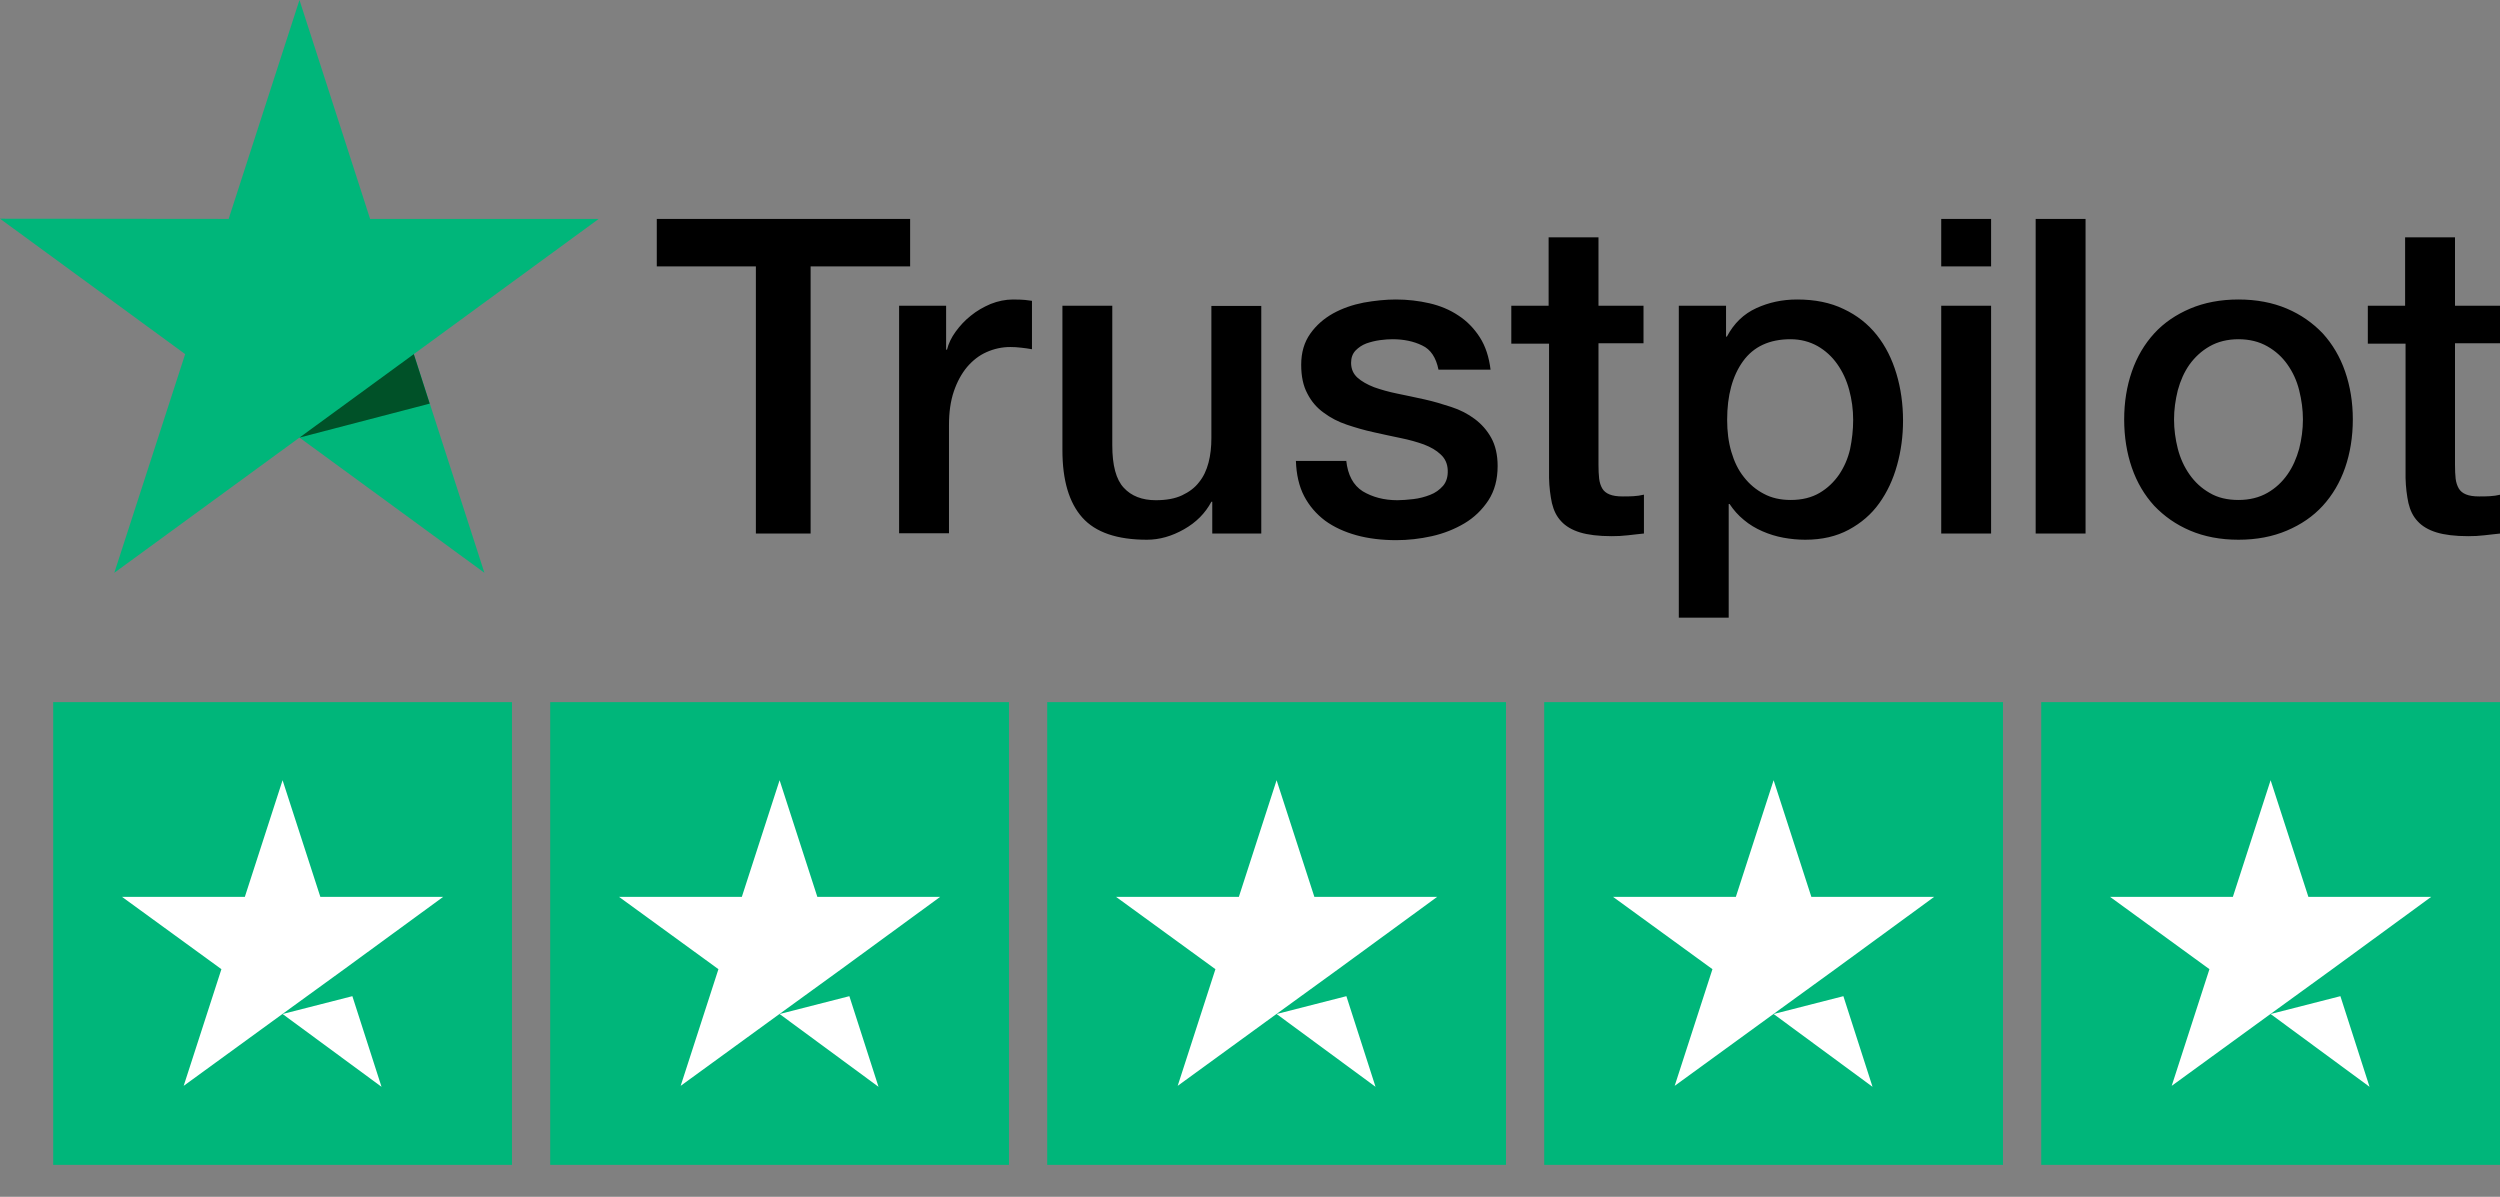
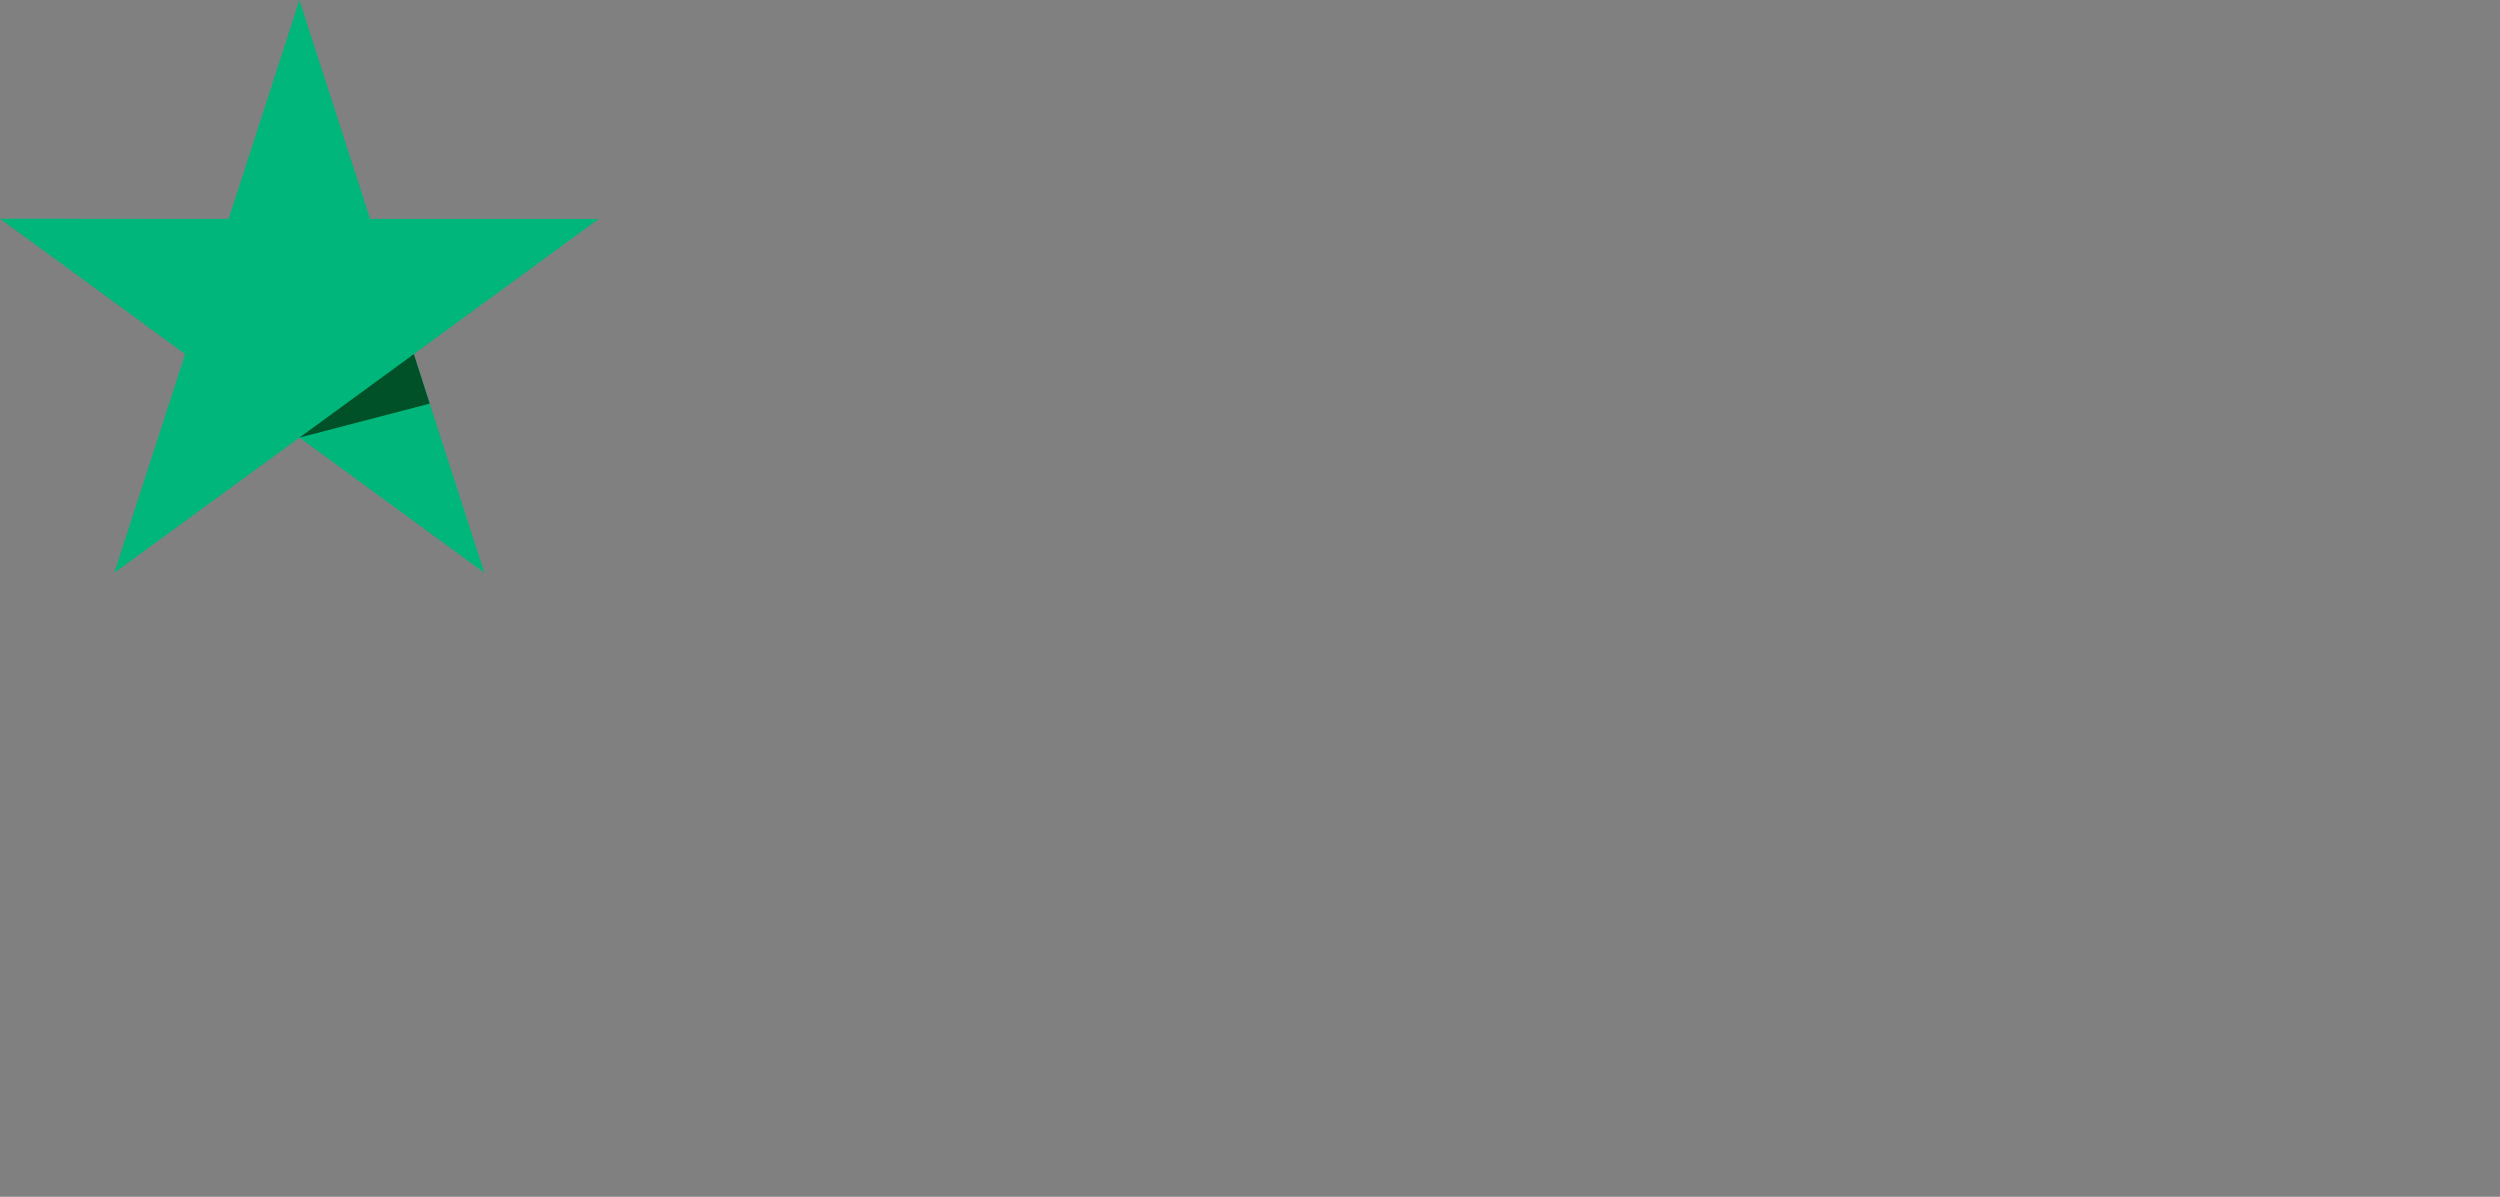
<svg xmlns="http://www.w3.org/2000/svg" width="94" height="45" viewBox="0 0 94 45" fill="none">
  <rect x="0" y="0" width="94" height="45" fill="#808080" stroke="none" />
  <g clip-path="url(#clip0_1416_19997)">
-     <path d="M24.704 8.231H34.221V10.017H30.479V20.06H28.421V10.017H24.695V8.231H24.704ZM33.815 11.495H35.574V13.148H35.607C35.665 12.914 35.773 12.689 35.931 12.472C36.089 12.255 36.279 12.046 36.503 11.87C36.727 11.687 36.976 11.545 37.25 11.428C37.524 11.32 37.806 11.261 38.088 11.261C38.304 11.261 38.462 11.27 38.545 11.278C38.628 11.286 38.711 11.303 38.802 11.311V13.131C38.669 13.106 38.536 13.089 38.395 13.073C38.254 13.056 38.121 13.048 37.989 13.048C37.673 13.048 37.375 13.114 37.093 13.24C36.81 13.365 36.57 13.557 36.362 13.799C36.155 14.049 35.989 14.35 35.864 14.717C35.74 15.084 35.682 15.502 35.682 15.978V20.051H33.806V11.495H33.815ZM47.424 20.06H45.581V18.866H45.548C45.316 19.3 44.976 19.642 44.519 19.901C44.063 20.16 43.598 20.294 43.125 20.294C42.005 20.294 41.192 20.018 40.694 19.459C40.196 18.899 39.947 18.056 39.947 16.929V11.495H41.822V16.746C41.822 17.497 41.964 18.031 42.254 18.34C42.536 18.649 42.943 18.808 43.457 18.808C43.855 18.808 44.179 18.749 44.445 18.624C44.71 18.499 44.926 18.34 45.084 18.131C45.249 17.931 45.366 17.681 45.44 17.397C45.515 17.113 45.548 16.804 45.548 16.47V11.503H47.424V20.06ZM50.618 17.313C50.676 17.864 50.884 18.248 51.241 18.474C51.606 18.691 52.037 18.808 52.544 18.808C52.718 18.808 52.917 18.791 53.141 18.766C53.365 18.741 53.581 18.682 53.772 18.607C53.971 18.532 54.128 18.415 54.261 18.265C54.386 18.115 54.444 17.923 54.435 17.681C54.427 17.439 54.336 17.238 54.17 17.088C54.004 16.929 53.797 16.812 53.539 16.712C53.282 16.62 52.992 16.537 52.66 16.47C52.328 16.403 51.996 16.328 51.656 16.253C51.307 16.178 50.967 16.078 50.643 15.969C50.32 15.861 50.029 15.71 49.772 15.518C49.515 15.335 49.307 15.093 49.158 14.801C49 14.508 48.925 14.149 48.925 13.715C48.925 13.248 49.042 12.864 49.266 12.547C49.49 12.229 49.78 11.979 50.12 11.787C50.469 11.595 50.851 11.461 51.274 11.378C51.697 11.303 52.104 11.261 52.485 11.261C52.925 11.261 53.348 11.311 53.747 11.403C54.145 11.495 54.51 11.645 54.834 11.862C55.157 12.071 55.423 12.346 55.639 12.68C55.854 13.014 55.987 13.423 56.045 13.899H54.087C53.996 13.448 53.797 13.139 53.473 12.989C53.149 12.831 52.776 12.755 52.361 12.755C52.228 12.755 52.071 12.764 51.888 12.789C51.705 12.814 51.539 12.856 51.373 12.914C51.216 12.973 51.083 13.064 50.967 13.181C50.859 13.298 50.801 13.448 50.801 13.64C50.801 13.874 50.884 14.058 51.041 14.2C51.199 14.341 51.407 14.458 51.664 14.559C51.921 14.65 52.212 14.734 52.544 14.801C52.875 14.867 53.216 14.943 53.564 15.018C53.904 15.093 54.236 15.193 54.568 15.302C54.9 15.41 55.191 15.56 55.448 15.752C55.705 15.944 55.913 16.178 56.07 16.462C56.228 16.746 56.311 17.105 56.311 17.522C56.311 18.031 56.195 18.457 55.962 18.816C55.73 19.166 55.431 19.459 55.066 19.676C54.701 19.893 54.286 20.06 53.838 20.16C53.39 20.26 52.942 20.31 52.502 20.31C51.963 20.31 51.465 20.252 51.008 20.127C50.552 20.001 50.154 19.818 49.822 19.576C49.49 19.325 49.224 19.016 49.033 18.649C48.843 18.282 48.743 17.839 48.726 17.33H50.618V17.313ZM56.809 11.495H58.228V8.924H60.103V11.495H61.796V12.906H60.103V17.48C60.103 17.681 60.111 17.848 60.128 17.998C60.145 18.14 60.186 18.265 60.244 18.365C60.302 18.465 60.393 18.54 60.518 18.59C60.642 18.641 60.8 18.666 61.016 18.666C61.148 18.666 61.281 18.666 61.414 18.657C61.547 18.649 61.68 18.632 61.812 18.599V20.06C61.605 20.085 61.398 20.102 61.207 20.127C61.008 20.151 60.808 20.16 60.601 20.16C60.103 20.16 59.705 20.11 59.406 20.018C59.107 19.926 58.867 19.784 58.701 19.601C58.526 19.417 58.419 19.192 58.352 18.916C58.294 18.641 58.252 18.323 58.244 17.973V12.922H56.825V11.495H56.809ZM63.123 11.495H64.899V12.655H64.932C65.198 12.154 65.563 11.804 66.036 11.587C66.509 11.37 67.015 11.261 67.571 11.261C68.243 11.261 68.824 11.378 69.322 11.62C69.82 11.854 70.235 12.179 70.567 12.597C70.899 13.014 71.139 13.498 71.305 14.049C71.471 14.6 71.554 15.193 71.554 15.819C71.554 16.395 71.48 16.954 71.33 17.489C71.181 18.031 70.957 18.507 70.658 18.924C70.359 19.342 69.978 19.667 69.513 19.918C69.048 20.168 68.509 20.294 67.878 20.294C67.604 20.294 67.331 20.268 67.057 20.218C66.783 20.168 66.517 20.085 66.268 19.976C66.019 19.868 65.779 19.726 65.571 19.55C65.356 19.375 65.181 19.175 65.032 18.95H64.999V23.224H63.123V11.495V11.495ZM69.679 15.786C69.679 15.402 69.629 15.026 69.529 14.659C69.43 14.291 69.281 13.974 69.081 13.69C68.882 13.406 68.633 13.181 68.343 13.014C68.044 12.847 67.704 12.755 67.322 12.755C66.534 12.755 65.936 13.031 65.538 13.582C65.14 14.133 64.941 14.867 64.941 15.786C64.941 16.22 64.99 16.62 65.098 16.988C65.206 17.355 65.356 17.672 65.571 17.939C65.779 18.206 66.028 18.415 66.318 18.566C66.609 18.724 66.949 18.799 67.331 18.799C67.762 18.799 68.119 18.707 68.418 18.532C68.716 18.357 68.957 18.123 69.148 17.848C69.339 17.564 69.48 17.247 69.563 16.888C69.637 16.529 69.679 16.161 69.679 15.786V15.786ZM72.99 8.231H74.865V10.017H72.99V8.231ZM72.99 11.495H74.865V20.06H72.99V11.495ZM76.541 8.231H78.417V20.06H76.541V8.231ZM84.167 20.294C83.487 20.294 82.881 20.177 82.35 19.951C81.819 19.726 81.371 19.409 80.997 19.016C80.632 18.616 80.35 18.14 80.159 17.589C79.968 17.038 79.869 16.428 79.869 15.769C79.869 15.118 79.968 14.517 80.159 13.966C80.35 13.415 80.632 12.939 80.997 12.538C81.362 12.138 81.819 11.829 82.35 11.603C82.881 11.378 83.487 11.261 84.167 11.261C84.848 11.261 85.453 11.378 85.984 11.603C86.516 11.829 86.964 12.146 87.337 12.538C87.702 12.939 87.984 13.415 88.175 13.966C88.366 14.517 88.466 15.118 88.466 15.769C88.466 16.428 88.366 17.038 88.175 17.589C87.984 18.14 87.702 18.616 87.337 19.016C86.972 19.417 86.516 19.726 85.984 19.951C85.453 20.177 84.848 20.294 84.167 20.294V20.294ZM84.167 18.799C84.582 18.799 84.947 18.707 85.254 18.532C85.561 18.357 85.81 18.123 86.009 17.839C86.209 17.555 86.35 17.23 86.449 16.871C86.54 16.512 86.59 16.145 86.59 15.769C86.59 15.402 86.54 15.043 86.449 14.675C86.358 14.308 86.209 13.991 86.009 13.707C85.81 13.423 85.561 13.198 85.254 13.023C84.947 12.847 84.582 12.755 84.167 12.755C83.752 12.755 83.387 12.847 83.08 13.023C82.773 13.198 82.524 13.432 82.325 13.707C82.126 13.991 81.985 14.308 81.885 14.675C81.794 15.043 81.744 15.402 81.744 15.769C81.744 16.145 81.794 16.512 81.885 16.871C81.977 17.23 82.126 17.555 82.325 17.839C82.524 18.123 82.773 18.357 83.08 18.532C83.387 18.716 83.752 18.799 84.167 18.799V18.799ZM89.013 11.495H90.432V8.924H92.308V11.495H94V12.906H92.308V17.48C92.308 17.681 92.316 17.848 92.332 17.998C92.349 18.14 92.391 18.265 92.449 18.365C92.507 18.465 92.598 18.54 92.722 18.59C92.847 18.641 93.005 18.666 93.22 18.666C93.353 18.666 93.486 18.666 93.619 18.657C93.751 18.649 93.884 18.632 94.017 18.599V20.06C93.809 20.085 93.602 20.102 93.411 20.127C93.212 20.151 93.013 20.16 92.805 20.16C92.308 20.16 91.909 20.11 91.611 20.018C91.312 19.926 91.071 19.784 90.905 19.601C90.731 19.417 90.623 19.192 90.557 18.916C90.499 18.641 90.457 18.323 90.449 17.973V12.922H89.03V11.495H89.013Z" fill="black" />
    <path d="M22.512 8.231H13.916L11.26 0L8.597 8.231L0 8.223L6.962 13.315L4.298 21.537L11.26 16.453L18.214 21.537L15.559 13.315L22.512 8.231Z" fill="#00B67A" />
    <path d="M16.157 15.176L15.559 13.315L11.261 16.453L16.157 15.176Z" fill="#005128" />
  </g>
  <g clip-path="url(#clip1_1416_19997)">
    <path d="M19.25 26.4H2V43.8H19.25V26.4Z" fill="#00B67A" />
-     <path d="M37.938 26.4H20.688V43.8H37.938V26.4Z" fill="#00B67A" />
    <path d="M56.625 26.4H39.375V43.8H56.625V26.4Z" fill="#00B67A" />
    <path d="M75.312 26.4H58.062V43.8H75.312V26.4Z" fill="#00B67A" />
-     <path d="M94 26.4H76.75V43.8H94V26.4Z" fill="#00B67A" />
    <path d="M10.625 38.127L13.249 37.456L14.345 40.864L10.625 38.127ZM16.663 33.722H12.045L10.625 29.336L9.206 33.722H4.588L8.325 36.441L6.906 40.828L10.643 38.109L12.943 36.441L16.663 33.722Z" fill="white" />
-     <path d="M29.313 38.127L31.936 37.456L33.032 40.864L29.313 38.127ZM35.35 33.722H30.732L29.313 29.336L27.893 33.722H23.275L27.013 36.441L25.593 40.828L29.331 38.109L31.631 36.441L35.35 33.722Z" fill="white" />
+     <path d="M29.313 38.127L31.936 37.456L33.032 40.864L29.313 38.127ZM35.35 33.722H30.732L29.313 29.336H23.275L27.013 36.441L25.593 40.828L29.331 38.109L31.631 36.441L35.35 33.722Z" fill="white" />
    <path d="M48 38.127L50.624 37.456L51.72 40.864L48 38.127ZM54.038 33.722H49.42L48 29.336L46.581 33.722H41.963L45.7 36.441L44.281 40.828L48.018 38.109L50.318 36.441L54.038 33.722Z" fill="white" />
-     <path d="M66.688 38.127L69.311 37.456L70.407 40.864L66.688 38.127ZM72.725 33.722H68.107L66.688 29.336L65.268 33.722H60.65L64.388 36.441L62.968 40.828L66.706 38.109L69.006 36.441L72.725 33.722Z" fill="white" />
    <path d="M85.375 38.127L87.999 37.456L89.095 40.864L85.375 38.127ZM91.413 33.722H86.795L85.375 29.336L83.956 33.722H79.338L83.075 36.441L81.656 40.828L85.393 38.109L87.693 36.441L91.413 33.722Z" fill="white" />
  </g>
  <defs>
    <clipPath id="clip0_1416_19997">
      <rect width="94" height="23.224" fill="white" />
    </clipPath>
    <clipPath id="clip1_1416_19997">
-       <rect width="92" height="17.4" fill="white" transform="translate(2 26.4)" />
-     </clipPath>
+       </clipPath>
  </defs>
</svg>